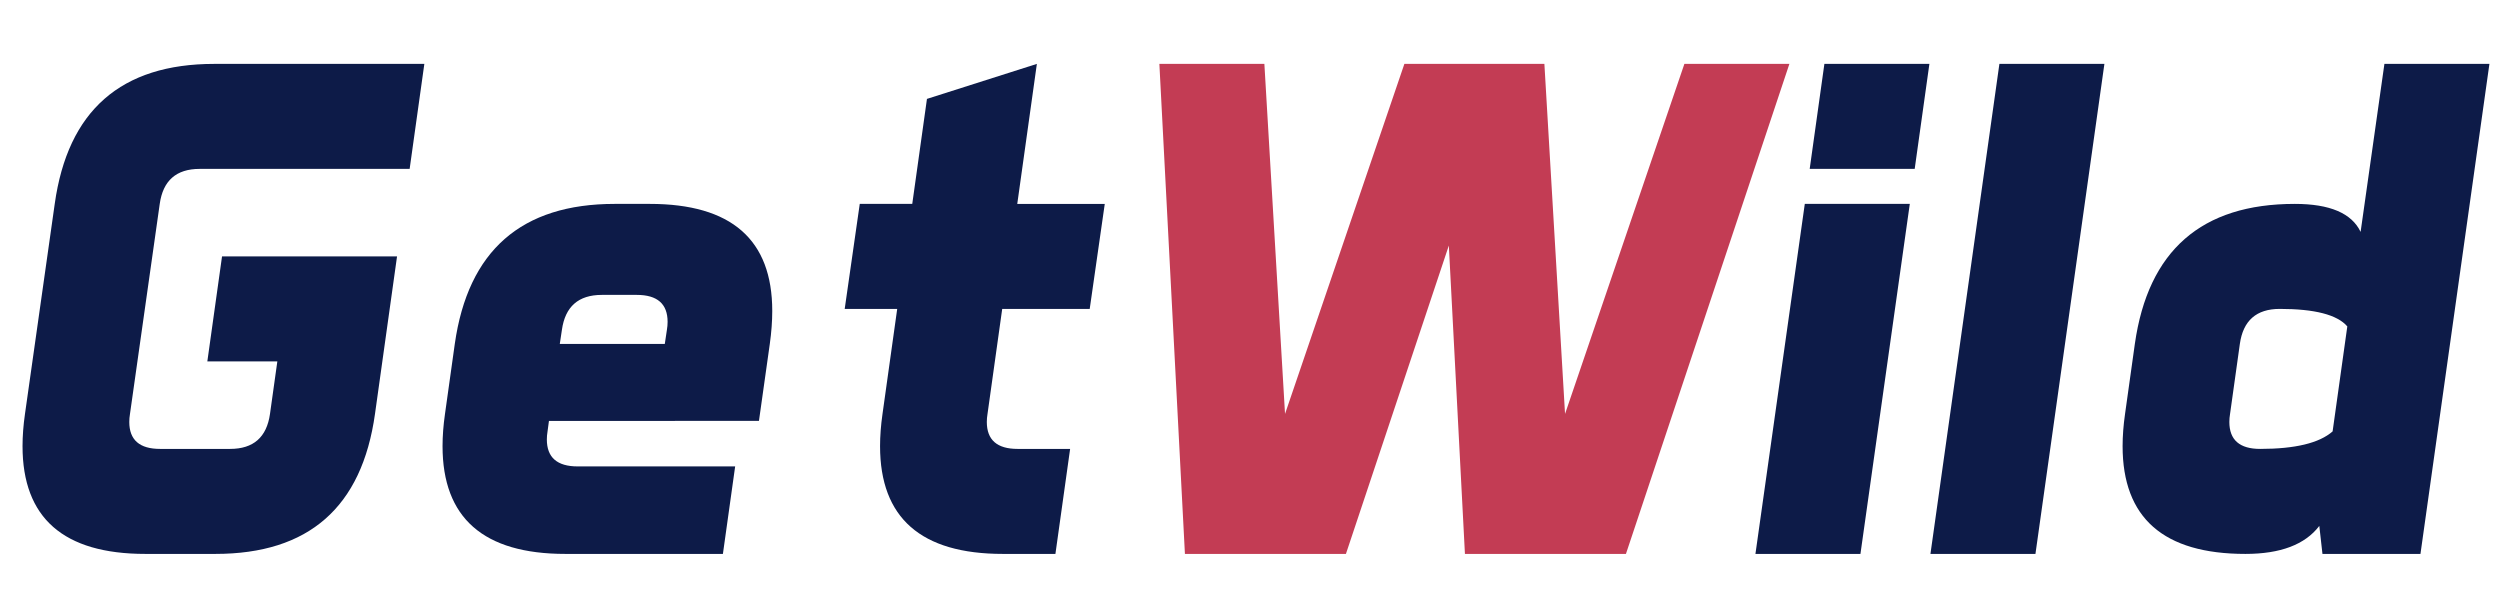
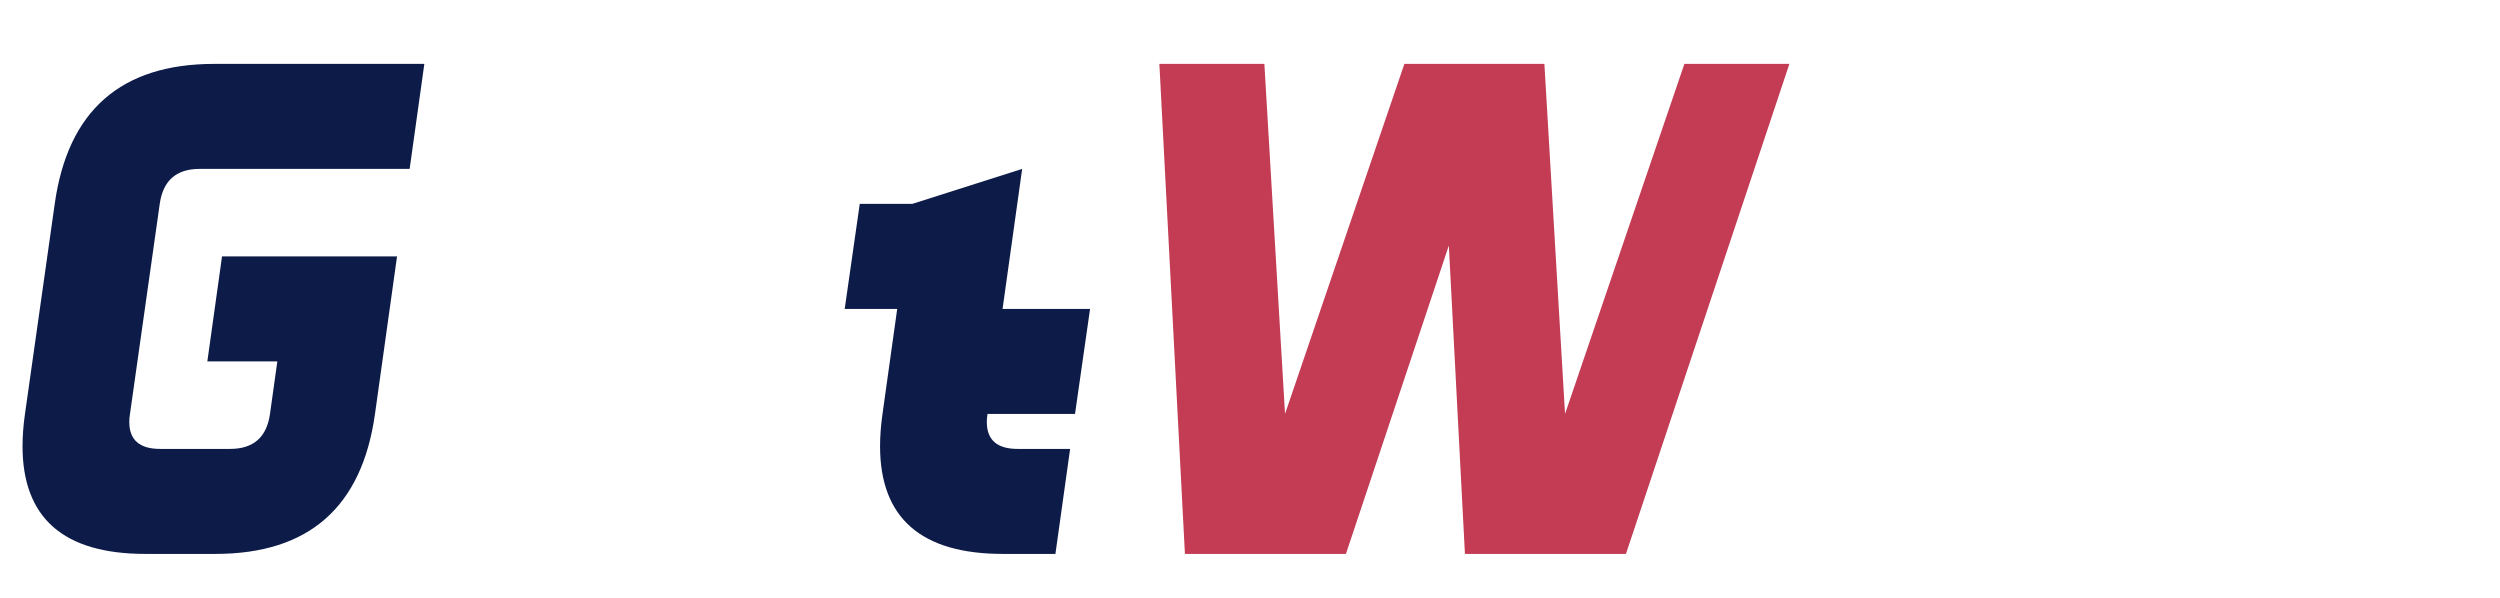
<svg xmlns="http://www.w3.org/2000/svg" xmlns:xlink="http://www.w3.org/1999/xlink" version="1.1" id="レイヤー_1" x="0px" y="0px" width="844px" height="202px" viewBox="0 0 844 202" enable-background="new 0 0 844 202" xml:space="preserve">
  <g>
    <defs>
      <path id="SVGID_1_" d="M43.883,139.734c-0.159,0.945-0.236,1.852-0.236,2.718c0,6.067,3.465,9.099,10.398,9.099h23.633    c7.876,0,12.367-3.938,13.471-11.816l2.481-17.725H69.997l4.963-35.449h59.082l-7.444,53.174    C122.185,171.245,104.224,187,72.715,187H49.082c-27.65,0-41.476-12.13-41.476-36.395c0-3.387,0.275-7.01,0.827-10.871    l10.044-70.898C22.888,37.327,40.849,21.57,72.36,21.57h70.898l-4.963,35.449H67.397c-7.878,0-12.369,3.94-13.471,11.816    L43.883,139.734z" />
    </defs>
    <clipPath id="SVGID_2_">
      <use xlink:href="#SVGID_1_" overflow="visible" />
    </clipPath>
    <rect x="-49" y="-39" clip-path="url(#SVGID_2_)" fill="#0D1B48" width="198" height="259" />
  </g>
  <g>
    <defs>
      <path id="SVGID_3_" d="M185.325,142.098l-0.473,3.545c-0.159,0.945-0.236,1.852-0.236,2.718c0,6.067,3.465,9.099,10.398,9.099    h53.174L244.053,187h-53.174c-27.65,0-41.476-12.13-41.476-36.395c0-3.387,0.275-7.01,0.827-10.871l3.309-23.633    c4.49-31.509,22.49-47.266,54.001-47.266h11.816c27.571,0,41.357,12.053,41.357,36.158c0,3.467-0.277,7.17-0.827,11.107    l-3.663,25.996H185.325z M189.697,111.375l-0.709,4.727h35.449l0.709-4.727c0.157-0.945,0.236-1.85,0.236-2.718    c0-6.065-3.467-9.099-10.398-9.099h-11.816C195.29,99.559,190.799,103.498,189.697,111.375z" />
    </defs>
    <clipPath id="SVGID_4_">
      <use xlink:href="#SVGID_3_" overflow="visible" />
    </clipPath>
-     <rect x="124" y="-19" clip-path="url(#SVGID_4_)" fill="#0D1B48" width="198" height="259" />
  </g>
  <g>
    <defs>
-       <path id="SVGID_5_" d="M333.385,139.734c-0.159,0.945-0.236,1.852-0.236,2.718c0,6.067,3.465,9.099,10.398,9.099h17.725    L356.309,187h-17.725c-27.65,0-41.476-12.13-41.476-36.395c0-3.387,0.275-7.01,0.827-10.871l4.963-35.449h-17.725l5.081-35.449    h17.725l4.963-35.449l37.104-11.816l-6.617,47.266h29.541l-5.081,35.449h-29.541L333.385,139.734z" />
+       <path id="SVGID_5_" d="M333.385,139.734c-0.159,0.945-0.236,1.852-0.236,2.718c0,6.067,3.465,9.099,10.398,9.099h17.725    L356.309,187h-17.725c-27.65,0-41.476-12.13-41.476-36.395c0-3.387,0.275-7.01,0.827-10.871l4.963-35.449h-17.725l5.081-35.449    h17.725l37.104-11.816l-6.617,47.266h29.541l-5.081,35.449h-29.541L333.385,139.734z" />
    </defs>
    <clipPath id="SVGID_6_">
      <use xlink:href="#SVGID_5_" overflow="visible" />
    </clipPath>
    <rect x="261" y="-29" clip-path="url(#SVGID_6_)" fill="#0D1B48" width="198" height="259" />
  </g>
  <g>
    <defs>
      <path id="SVGID_7_" d="M548.916,187h-54.355l-5.436-104.103L454.385,187h-54.355l-8.626-165.43h35.449l6.972,118.164    L474.118,21.57h47.266l6.972,118.164L568.649,21.57h35.449L548.916,187z" />
    </defs>
    <clipPath id="SVGID_8_">
      <use xlink:href="#SVGID_7_" overflow="visible" />
    </clipPath>
    <rect x="366" y="-29" clip-path="url(#SVGID_8_)" fill="#C33C54" width="268" height="259" />
  </g>
  <g>
    <defs>
-       <path id="SVGID_9_" d="M644.747,68.836L628.086,187h-35.449l16.661-118.164H644.747z M651.364,21.57l-4.963,35.449h-35.449    l4.963-35.449H651.364z" />
-     </defs>
+       </defs>
    <clipPath id="SVGID_10_">
      <use xlink:href="#SVGID_9_" overflow="visible" />
    </clipPath>
-     <rect x="544" y="-21" clip-path="url(#SVGID_10_)" fill="#0D1B48" width="198" height="259" />
  </g>
  <g>
    <defs>
      <path id="SVGID_11_" d="M710.446,21.57L687.168,187h-35.449l23.278-165.43H710.446z" />
    </defs>
    <clipPath id="SVGID_12_">
      <use xlink:href="#SVGID_11_" overflow="visible" />
    </clipPath>
-     <rect x="582" y="-25" clip-path="url(#SVGID_12_)" fill="#0D1B48" width="198" height="259" />
  </g>
  <g>
    <defs>
-       <path id="SVGID_13_" d="M804.978,21.57h35.449L817.148,187h-33.086l-1.063-9.453c-4.806,6.304-13.116,9.453-24.933,9.453    c-27.65,0-41.476-12.13-41.476-36.395c0-3.387,0.275-7.01,0.827-10.871l3.309-23.633c4.49-31.509,22.49-47.266,54.001-47.266    c11.816,0,19.22,3.152,22.215,9.453L804.978,21.57z M763.029,151.551c11.816,0,19.97-1.969,24.46-5.908l4.963-35.449    c-3.388-3.938-10.989-5.908-22.806-5.908c-7.878,0-12.368,3.939-13.471,11.816l-3.309,23.633    c-0.159,0.945-0.236,1.852-0.236,2.718C752.631,148.52,756.097,151.551,763.029,151.551z" />
-     </defs>
+       </defs>
    <clipPath id="SVGID_14_">
      <use xlink:href="#SVGID_13_" overflow="visible" />
    </clipPath>
    <rect x="673" y="-29" clip-path="url(#SVGID_14_)" fill="#0D1B48" width="198" height="259" />
  </g>
</svg>